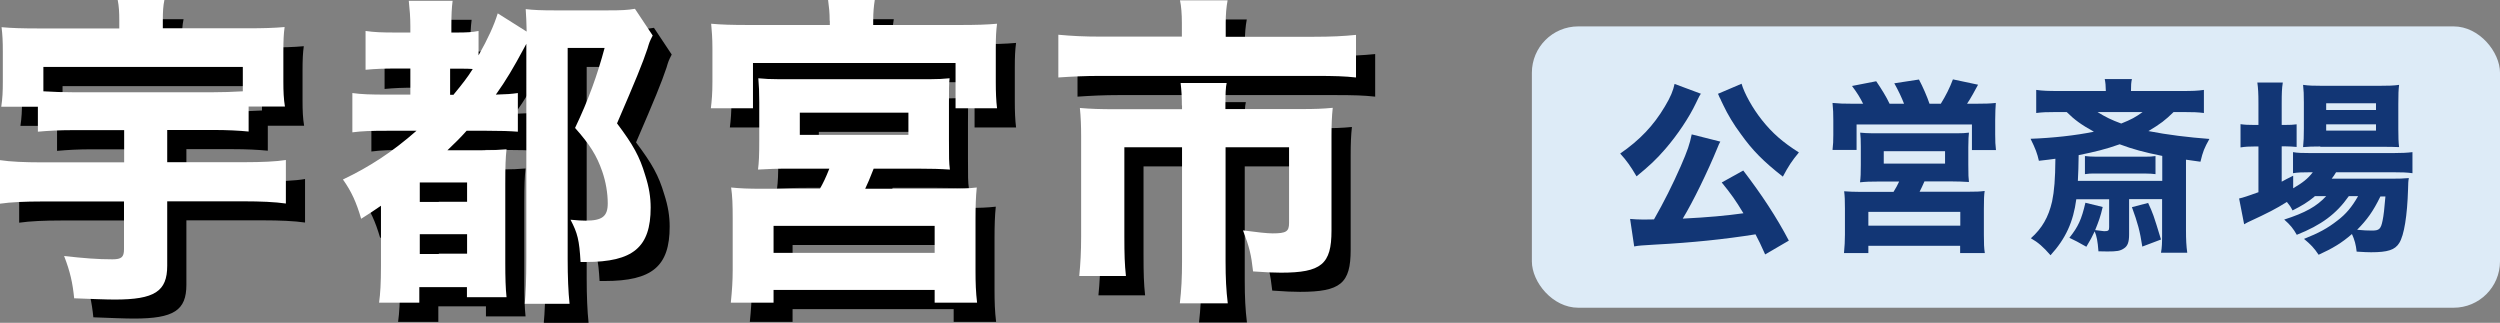
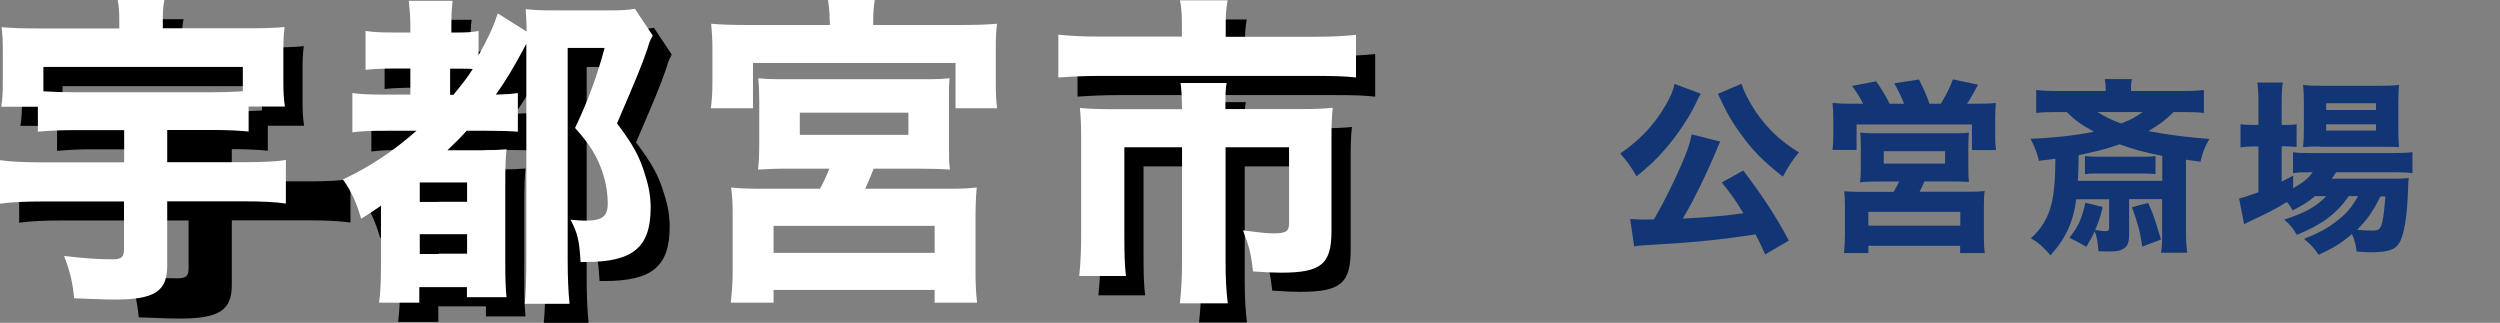
<svg xmlns="http://www.w3.org/2000/svg" id="_レイヤー_2" viewBox="0 0 159.07 20.54">
  <rect x="0" y="0" width="159.07" height="20.54" fill="#808080" stroke="none" />
  <defs>
    <style>.cls-1{fill:#fff;}.cls-2{fill:#ddebf7;}.cls-3{fill:#123675;}</style>
  </defs>
  <g id="_レイヤー_1-2">
    <g>
      <g>
-         <rect class="cls-2" x="97.47" y="1.68" width="61.6" height="17.9" rx="2.95" ry="2.95" />
        <g>
          <path class="cls-3" d="M108.23,5.95q-.05,.07-.11,.18s-.02,.06-.06,.12q-.06,.11-.15,.31c-.43,.91-1.18,2.03-1.95,2.92-.58,.67-1.02,1.08-1.83,1.74-.37-.63-.62-.99-1.04-1.45,1.25-.86,2.13-1.79,2.84-2.99,.37-.61,.53-1.02,.62-1.44l1.69,.63Zm4.07,10.21c-.28-.63-.38-.83-.6-1.25-2.01,.32-4.06,.53-6.34,.65-.97,.06-1.04,.06-1.38,.12l-.26-1.75c.25,.02,.51,.04,.85,.04,.27,0,.37,0,.67-.01,.62-1.08,1.19-2.22,1.7-3.38,.44-1.01,.57-1.4,.7-2.03l1.82,.46c-.06,.11-.11,.2-.18,.39-.63,1.54-1.57,3.46-2.21,4.51,1.6-.08,2.79-.19,3.86-.34-.5-.83-.77-1.21-1.38-1.96l1.37-.76c1.17,1.53,2.12,2.97,2.9,4.46l-1.51,.88Zm-1.49-10.84c.18,.63,.71,1.58,1.3,2.32,.66,.83,1.31,1.4,2.35,2.06-.45,.54-.67,.88-1.02,1.54-1.25-.98-1.94-1.68-2.68-2.72-.45-.6-.83-1.24-1.11-1.83-.02-.05-.07-.14-.13-.27-.02-.06-.06-.14-.12-.25-.05-.12-.05-.13-.09-.2l1.5-.64Z" />
          <path class="cls-3" d="M118.55,6.61c-.19-.39-.38-.7-.71-1.14l1.54-.3c.34,.5,.64,.98,.85,1.43h.92c-.14-.37-.37-.86-.62-1.3l1.57-.24c.24,.45,.52,1.09,.67,1.54h.72c.31-.5,.57-1.01,.77-1.55l1.6,.34c-.17,.32-.48,.89-.7,1.21h.6c.57,0,.86-.01,1.23-.05-.02,.3-.04,.59-.04,1.09v.92c0,.43,.01,.67,.05,.99h-1.53v-1.63h-7.34v1.62h-1.53c.04-.33,.05-.6,.05-.96v-.92c0-.44-.01-.69-.05-1.11,.4,.04,.73,.05,1.24,.05h.69Zm1.04,4.94c-.63,0-.86,.01-1.24,.05,.04-.33,.05-.57,.05-1.11v-1.16c0-.38-.01-.66-.04-.89,.21,.02,.47,.04,.77,.04h5.42c.27,0,.52-.01,.73-.04-.02,.17-.04,.46-.04,.93v1.11c0,.67,.01,.84,.04,1.1-.4-.02-.66-.04-1.23-.04h-1.6c-.12,.27-.19,.43-.31,.66h3.03c.57,0,.83-.01,1.11-.05-.04,.26-.05,.57-.05,1.15v1.63c0,.57,.01,.85,.06,1.17h-1.57v-.46h-5.84v.46h-1.55c.04-.41,.06-.8,.06-1.18v-1.63c0-.53-.01-.8-.05-1.12,.3,.02,.59,.04,1.09,.04h2.05c.18-.3,.24-.4,.36-.66h-1.24Zm-.71,2.81h5.85v-.88h-5.85v.88Zm.98-3.95h3.9v-.79h-3.9v.79Z" />
          <path class="cls-3" d="M130.8,7.13c-.58,0-.84,.01-1.24,.06v-1.47c.41,.06,.76,.07,1.44,.07h2.99c-.01-.37-.02-.51-.07-.76h1.73c-.05,.22-.06,.39-.06,.76h3.22c.69,0,1.02-.01,1.42-.07v1.47c-.4-.05-.67-.06-1.27-.06h-.66c-.53,.52-.83,.75-1.6,1.21,1.22,.24,2.55,.4,3.88,.5-.33,.59-.41,.79-.57,1.45l-.92-.13v4.49c0,.61,.02,.98,.08,1.43h-1.67c.06-.33,.07-.61,.07-1.17v-2.24h-2.1v2.25c0,.48-.09,.73-.32,.88-.25,.17-.45,.2-1.06,.2-.13,0-.27,0-.57-.01-.05-.66-.11-.96-.24-1.27-.18,.38-.26,.53-.53,.98q-.66-.38-1.08-.57c.57-.72,.77-1.16,1.02-2.23l1.1,.27c-.15,.64-.25,.9-.48,1.47,.14,.02,.52,.07,.57,.07,.27,0,.32-.04,.32-.26v-1.77h-2.09c-.19,1.43-.67,2.5-1.64,3.56-.46-.53-.79-.82-1.25-1.08,.71-.63,1.12-1.34,1.35-2.34,.14-.67,.2-1.43,.21-2.72-.34,.05-.52,.07-1.05,.13-.11-.48-.21-.75-.53-1.4,1.39-.05,2.87-.21,4.03-.45-.83-.46-1.22-.75-1.73-1.25h-.69Zm6.78,2.79c-1.12-.22-1.92-.44-2.71-.74-.9,.32-1.57,.48-2.61,.69q-.01,.95-.05,1.64h5.37v-1.58Zm-4.91,.01c.21,.02,.38,.04,.71,.04h3.1c.32,0,.45-.01,.67-.04v1.15c-.21-.02-.35-.04-.7-.04h-3.09c-.35,0-.44,0-.7,.04v-1.15Zm.79-2.8c.5,.31,.88,.5,1.51,.73,.65-.26,.92-.41,1.36-.73h-2.87Zm3.22,5.78c.32,.7,.34,.75,.82,2.33l-1.19,.45c-.15-.99-.29-1.5-.66-2.51l1.04-.27Z" />
          <path class="cls-3" d="M147.28,12.5c-.47,.38-.78,.57-1.41,.89-.13-.25-.18-.32-.36-.54-.72,.45-1.19,.69-2.44,1.27-.06,.02-.07,.04-.28,.15l-.32-1.64c.27-.06,.59-.17,1.23-.4v-2.91h-.26c-.32,0-.58,.01-.88,.06v-1.48c.25,.04,.52,.05,.88,.05h.26v-1.38c0-.63-.02-.96-.07-1.32h1.62c-.06,.38-.07,.69-.07,1.32v1.38h.18c.35,0,.58-.01,.77-.04v1.44c-.27-.02-.45-.04-.76-.04h-.19v2.25c.24-.13,.33-.18,.73-.38v.8c.63-.37,.93-.61,1.25-1.02h-.15c-.51,0-.83,.01-1.11,.06v-1.34c.27,.05,.59,.06,1.14,.06h5.21c.56,0,.93-.02,1.25-.06v1.34c-.34-.05-.72-.06-1.24-.06h-3.62c-.12,.19-.15,.25-.28,.41h3.76c.57,0,.8-.01,1.15-.04-.04,.21-.04,.33-.05,.71-.05,1.68-.25,2.93-.56,3.42-.27,.44-.73,.59-1.79,.59-.25,0-.41-.01-.92-.04-.05-.45-.13-.74-.3-1.12-.64,.56-1.22,.91-2.12,1.32-.29-.44-.51-.66-.93-1.01,.95-.38,1.49-.67,2.13-1.17,.53-.4,.92-.86,1.31-1.55h-.59c-.8,1.14-1.75,1.84-3.31,2.46-.22-.39-.41-.63-.8-.97,1.34-.43,2.07-.84,2.67-1.49h-.75Zm.35-3.18c-.45,0-.82,.01-1.09,.04,.04-.37,.05-.67,.05-1.17v-1.69c0-.48-.01-.76-.05-1.1,.37,.05,.63,.06,1.23,.06h3.6c.61,0,.92-.01,1.28-.06-.04,.33-.05,.58-.05,1.21v1.6c0,.51,.01,.85,.05,1.15-.24-.01-.59-.02-1.06-.02h-3.95Zm.38-2.32h3.17v-.43h-3.17v.43Zm0,1.31h3.17v-.4h-3.17v.4Zm3.45,4.19c-.47,.96-.84,1.47-1.48,2.12,.38,.04,.69,.05,.95,.05,.45,0,.56-.09,.67-.64,.07-.35,.11-.7,.18-1.53h-.32Z" />
        </g>
      </g>
      <g>
        <g>
-           <path d="M8.81,2.54c0-.54-.02-.91-.1-1.32h2.97c-.08,.39-.1,.74-.1,1.3v.5h5.38c1.03,0,1.71-.02,2.37-.08-.06,.43-.08,.85-.08,1.57v1.9c0,.64,.02,1.1,.1,1.59h-2.31v1.59c-.6-.06-1.34-.1-2.29-.1h-2.89v2.05h4.93c1.05,0,2.02-.04,2.62-.15v2.77c-.68-.1-1.63-.14-2.66-.14h-4.89v4.1c0,1.63-.8,2.15-3.34,2.15-.56,0-1.53-.04-2.58-.08-.1-.99-.25-1.68-.64-2.69,1.26,.14,2.12,.21,3.07,.21,.58,0,.74-.14,.74-.64v-3.04H3.86c-1.01,0-1.96,.04-2.64,.14v-2.77c.64,.1,1.59,.15,2.62,.15h5.28v-2.05h-3.26c-.89,0-1.57,.04-2.23,.1v-1.59H1.3c.08-.54,.1-.95,.1-1.61v-1.88c0-.68-.02-1.06-.08-1.57,.66,.06,1.32,.08,2.37,.08h5.12v-.48Zm7.86,2.94H3.98v1.55c.64,.04,1.3,.06,1.9,.06H14.75c.6,0,1.26-.02,1.92-.06v-1.55Z" />
+           <path d="M8.81,2.54c0-.54-.02-.91-.1-1.32h2.97c-.08,.39-.1,.74-.1,1.3v.5h5.38c1.03,0,1.71-.02,2.37-.08-.06,.43-.08,.85-.08,1.57v1.9c0,.64,.02,1.1,.1,1.59h-2.31v1.59c-.6-.06-1.34-.1-2.29-.1v2.05h4.93c1.05,0,2.02-.04,2.62-.15v2.77c-.68-.1-1.63-.14-2.66-.14h-4.89v4.1c0,1.63-.8,2.15-3.34,2.15-.56,0-1.53-.04-2.58-.08-.1-.99-.25-1.68-.64-2.69,1.26,.14,2.12,.21,3.07,.21,.58,0,.74-.14,.74-.64v-3.04H3.86c-1.01,0-1.96,.04-2.64,.14v-2.77c.64,.1,1.59,.15,2.62,.15h5.28v-2.05h-3.26c-.89,0-1.57,.04-2.23,.1v-1.59H1.3c.08-.54,.1-.95,.1-1.61v-1.88c0-.68-.02-1.06-.08-1.57,.66,.06,1.32,.08,2.37,.08h5.12v-.48Zm7.86,2.94H3.98v1.55c.64,.04,1.3,.06,1.9,.06H14.75c.6,0,1.26-.02,1.92-.06v-1.55Z" />
          <path d="M25.86,9.54c-1.05,0-1.61,.02-2.23,.1v-2.5c.58,.08,1.13,.1,2.23,.1h1.46v-1.66h-.87c-.89,0-1.32,.02-1.98,.08V3.18c.56,.08,.99,.1,1.98,.1h.87v-.41c0-.56-.04-1.06-.1-1.61h2.79c-.06,.46-.08,.91-.08,1.61v.41h.29c.7,0,1.03-.02,1.44-.1v1.55c.6-1.06,.99-1.92,1.22-2.67l1.84,1.16c-.02-.64-.02-.87-.06-1.43,.5,.06,.99,.08,1.86,.08h3.34c.91,0,1.28-.02,1.75-.1l1.13,1.7c-.21,.41-.21,.43-.33,.83-.31,.93-.76,2.03-1.94,4.76,1.03,1.37,1.44,2.11,1.79,3.29,.25,.77,.35,1.41,.35,2.07,0,2.52-1.11,3.46-4.13,3.46h-.33c-.08-1.39-.19-1.84-.64-2.69,.47,.04,.66,.06,.95,.06,1.07,0,1.42-.27,1.42-1.1,0-.64-.12-1.37-.35-2.03-.35-1.01-.78-1.7-1.73-2.77,.85-1.78,1.42-3.37,1.88-5.09h-2.35v13.45c0,1.12,.04,2.07,.12,2.83h-2.85c.06-.64,.1-1.49,.1-2.9V4.01c-.06,.12-.08,.14-.19,.35-.6,1.12-1.11,1.99-1.75,2.88,.72-.02,.97-.04,1.4-.1v2.46c-.54-.04-1.03-.06-2-.06h-1.26c-.45,.5-.62,.66-1.22,1.24h2.17c.74,0,1.13-.02,1.59-.06-.06,.56-.08,1.01-.08,2.21v5.01c0,.97,.02,1.61,.08,2.19h-2.52v-.64h-3.03v.99h-2.56c.08-.58,.12-1.26,.12-2.32v-3.85c-.5,.35-.68,.46-1.26,.83-.31-1.06-.62-1.74-1.16-2.5,1.71-.81,3.18-1.78,4.68-3.1h-1.88Zm2.06,4.53h3.01v-1.24h-3.01v1.24Zm0,3.31h3.01v-1.26h-3.01v1.26Zm2.15-10.14c.56-.68,.89-1.1,1.22-1.63-.27-.02-.43-.02-.72-.02h-.72v1.66h.23Z" />
-           <path d="M54,2.54c0-.52-.04-.87-.1-1.32h2.97c-.06,.39-.1,.77-.1,1.3v.29h5.51c1.03,0,1.71-.02,2.37-.08-.06,.48-.08,.85-.08,1.57v2.15c0,.64,.02,1.16,.08,1.66h-2.64v-2.88h-12.89v2.88h-2.68c.06-.5,.1-.93,.1-1.68v-2.13c0-.68-.04-1.12-.08-1.57,.66,.06,1.3,.08,2.37,.08h5.18v-.27Zm-2.41,9.41c-1.05,0-1.46,.02-2.15,.06,.06-.48,.08-.85,.08-1.92v-2.36c0-.64-.02-1.06-.06-1.53,.41,.04,.76,.06,1.32,.06h9.59c.52,0,.85-.02,1.26-.06-.04,.35-.04,.72-.04,1.61v2.28c0,1.2,0,1.45,.06,1.92-.6-.04-1.16-.06-2.15-.06h-2.7c-.27,.68-.37,.93-.54,1.28h5.16c.97,0,1.4-.02,1.94-.08-.06,.58-.08,1.18-.08,2.01v3.27c0,.81,.02,1.37,.1,2.05h-2.7v-.81h-10.25v.81h-2.72c.08-.79,.12-1.39,.12-2.07v-3.25c0-.95-.02-1.45-.1-2.01,.58,.06,1.11,.08,1.92,.08h3.73c.21-.37,.37-.7,.6-1.28h-2.39Zm-1.16,5.36h10.25v-1.72h-10.25v1.72Zm1.67-7.51h6.91v-1.41h-6.91v1.41Z" />
          <path d="M76.42,2.67c0-.54-.04-1.08-.12-1.43h3.03c-.08,.43-.12,.89-.12,1.41v.91h5.57c1.18,0,1.92-.04,2.72-.12v2.71c-.74-.08-1.32-.1-2.64-.1h-13.64c-.97,0-1.79,.04-2.66,.1V3.43c.87,.08,1.61,.12,2.72,.12h5.14v-.89Zm0,5.26c0-.5-.02-.93-.08-1.43h2.93c-.06,.25-.08,.7-.08,1.43v.23h4.77c.95,0,1.44-.02,2.06-.08-.06,.56-.08,1.06-.08,1.82v6c0,2.13-.64,2.67-3.22,2.67-.47,0-.91-.02-1.77-.08-.12-1.08-.23-1.53-.64-2.61,.89,.12,1.55,.19,1.88,.19,.87,0,1.05-.12,1.05-.66v-4.82h-4.04v7.26c0,1.08,.04,1.84,.14,2.67h-3.05c.1-.87,.14-1.63,.14-2.65v-7.28h-3.67v5.65c0,1.2,.02,1.78,.1,2.55h-2.97c.08-.81,.12-1.55,.12-2.52v-6.35c0-.66-.02-1.22-.08-1.82,.68,.06,1.3,.08,2.21,.08h4.29v-.23Z" />
        </g>
        <g>
          <path class="cls-1" d="M7.59,1.32c0-.54-.02-.91-.1-1.32h2.97c-.08,.39-.1,.75-.1,1.3v.5h5.38c1.03,0,1.71-.02,2.37-.08-.06,.43-.08,.85-.08,1.57v1.9c0,.64,.02,1.1,.1,1.59h-2.31v1.59c-.6-.06-1.34-.1-2.29-.1h-2.89v2.05h4.93c1.05,0,2.02-.04,2.62-.14v2.77c-.68-.1-1.63-.14-2.66-.14h-4.89v4.1c0,1.63-.8,2.15-3.34,2.15-.56,0-1.53-.04-2.58-.08-.1-.99-.25-1.68-.64-2.69,1.26,.14,2.12,.21,3.07,.21,.58,0,.74-.14,.74-.64v-3.04H2.64c-1.01,0-1.96,.04-2.64,.14v-2.77c.64,.1,1.59,.14,2.62,.14H7.9v-2.05h-3.26c-.89,0-1.57,.04-2.23,.1v-1.59H.08c.08-.54,.1-.95,.1-1.61v-1.88c0-.68-.02-1.06-.08-1.57,.66,.06,1.32,.08,2.37,.08H7.59v-.48Zm7.86,2.94H2.76v1.55c.64,.04,1.3,.06,1.9,.06H13.53c.6,0,1.26-.02,1.92-.06v-1.55Z" />
          <path class="cls-1" d="M24.65,8.32c-1.05,0-1.61,.02-2.23,.1v-2.5c.58,.08,1.13,.1,2.23,.1h1.46v-1.66h-.87c-.89,0-1.32,.02-1.98,.08V1.97c.56,.08,.99,.1,1.98,.1h.87v-.41c0-.56-.04-1.06-.1-1.61h2.79c-.06,.46-.08,.91-.08,1.61v.41h.29c.7,0,1.03-.02,1.44-.1v1.55c.6-1.06,.99-1.92,1.22-2.67l1.84,1.16c-.02-.64-.02-.87-.06-1.43,.5,.06,.99,.08,1.86,.08h3.34c.91,0,1.28-.02,1.75-.1l1.13,1.7c-.21,.41-.21,.43-.33,.83-.31,.93-.76,2.03-1.94,4.76,1.03,1.37,1.44,2.11,1.79,3.29,.25,.77,.35,1.41,.35,2.07,0,2.52-1.11,3.46-4.13,3.46h-.33c-.08-1.39-.19-1.84-.64-2.69,.47,.04,.66,.06,.95,.06,1.07,0,1.42-.27,1.42-1.1,0-.64-.12-1.37-.35-2.03-.35-1.01-.78-1.7-1.73-2.77,.85-1.78,1.42-3.37,1.88-5.09h-2.35v13.45c0,1.12,.04,2.07,.12,2.83h-2.85c.06-.64,.1-1.49,.1-2.9V2.79c-.06,.12-.08,.14-.19,.35-.6,1.12-1.11,1.99-1.75,2.88,.72-.02,.97-.04,1.4-.1v2.46c-.54-.04-1.03-.06-2-.06h-1.26c-.45,.5-.62,.66-1.22,1.24h2.17c.74,0,1.13-.02,1.59-.06-.06,.56-.08,1.01-.08,2.21v5.01c0,.97,.02,1.61,.08,2.19h-2.52v-.64h-3.03v.99h-2.56c.08-.58,.12-1.26,.12-2.32v-3.85c-.5,.35-.68,.46-1.26,.83-.31-1.06-.62-1.74-1.16-2.5,1.71-.81,3.18-1.78,4.68-3.1h-1.88Zm2.06,4.53h3.01v-1.24h-3.01v1.24Zm0,3.31h3.01v-1.26h-3.01v1.26Zm2.15-10.14c.56-.68,.89-1.1,1.22-1.63-.27-.02-.43-.02-.72-.02h-.72v1.66h.23Z" />
          <path class="cls-1" d="M52.79,1.32c0-.52-.04-.87-.1-1.32h2.97c-.06,.39-.1,.77-.1,1.3v.29h5.51c1.03,0,1.71-.02,2.37-.08-.06,.48-.08,.85-.08,1.57v2.15c0,.64,.02,1.16,.08,1.66h-2.64v-2.88h-12.89v2.88h-2.68c.06-.5,.1-.93,.1-1.68V3.08c0-.68-.04-1.12-.08-1.57,.66,.06,1.3,.08,2.37,.08h5.18v-.27Zm-2.41,9.41c-1.05,0-1.46,.02-2.15,.06,.06-.48,.08-.85,.08-1.92v-2.36c0-.64-.02-1.06-.06-1.53,.41,.04,.76,.06,1.32,.06h9.59c.52,0,.85-.02,1.26-.06-.04,.35-.04,.72-.04,1.61v2.28c0,1.2,0,1.45,.06,1.92-.6-.04-1.16-.06-2.15-.06h-2.7c-.27,.68-.37,.93-.54,1.28h5.16c.97,0,1.4-.02,1.94-.08-.06,.58-.08,1.18-.08,2.01v3.27c0,.81,.02,1.37,.1,2.05h-2.7v-.81h-10.25v.81h-2.72c.08-.79,.12-1.39,.12-2.07v-3.25c0-.95-.02-1.45-.1-2.01,.58,.06,1.11,.08,1.92,.08h3.73c.21-.37,.37-.7,.6-1.28h-2.39Zm-1.16,5.36h10.25v-1.72h-10.25v1.72Zm1.67-7.51h6.91v-1.41h-6.91v1.41Z" />
          <path class="cls-1" d="M75.2,1.45c0-.54-.04-1.08-.12-1.43h3.03c-.08,.43-.12,.89-.12,1.41v.91h5.57c1.18,0,1.92-.04,2.72-.12v2.71c-.74-.08-1.32-.1-2.64-.1h-13.64c-.97,0-1.79,.04-2.66,.1V2.21c.87,.08,1.61,.12,2.72,.12h5.14v-.89Zm0,5.26c0-.5-.02-.93-.08-1.43h2.93c-.06,.25-.08,.7-.08,1.43v.23h4.77c.95,0,1.44-.02,2.06-.08-.06,.56-.08,1.06-.08,1.82v6c0,2.13-.64,2.67-3.22,2.67-.47,0-.91-.02-1.77-.08-.12-1.08-.23-1.53-.64-2.61,.89,.12,1.55,.19,1.88,.19,.87,0,1.05-.12,1.05-.66v-4.82h-4.04v7.26c0,1.08,.04,1.84,.14,2.67h-3.05c.1-.87,.14-1.63,.14-2.65v-7.28h-3.67v5.65c0,1.2,.02,1.78,.1,2.54h-2.97c.08-.81,.12-1.55,.12-2.52v-6.35c0-.66-.02-1.22-.08-1.82,.68,.06,1.3,.08,2.21,.08h4.29v-.23Z" />
        </g>
      </g>
    </g>
  </g>
</svg>